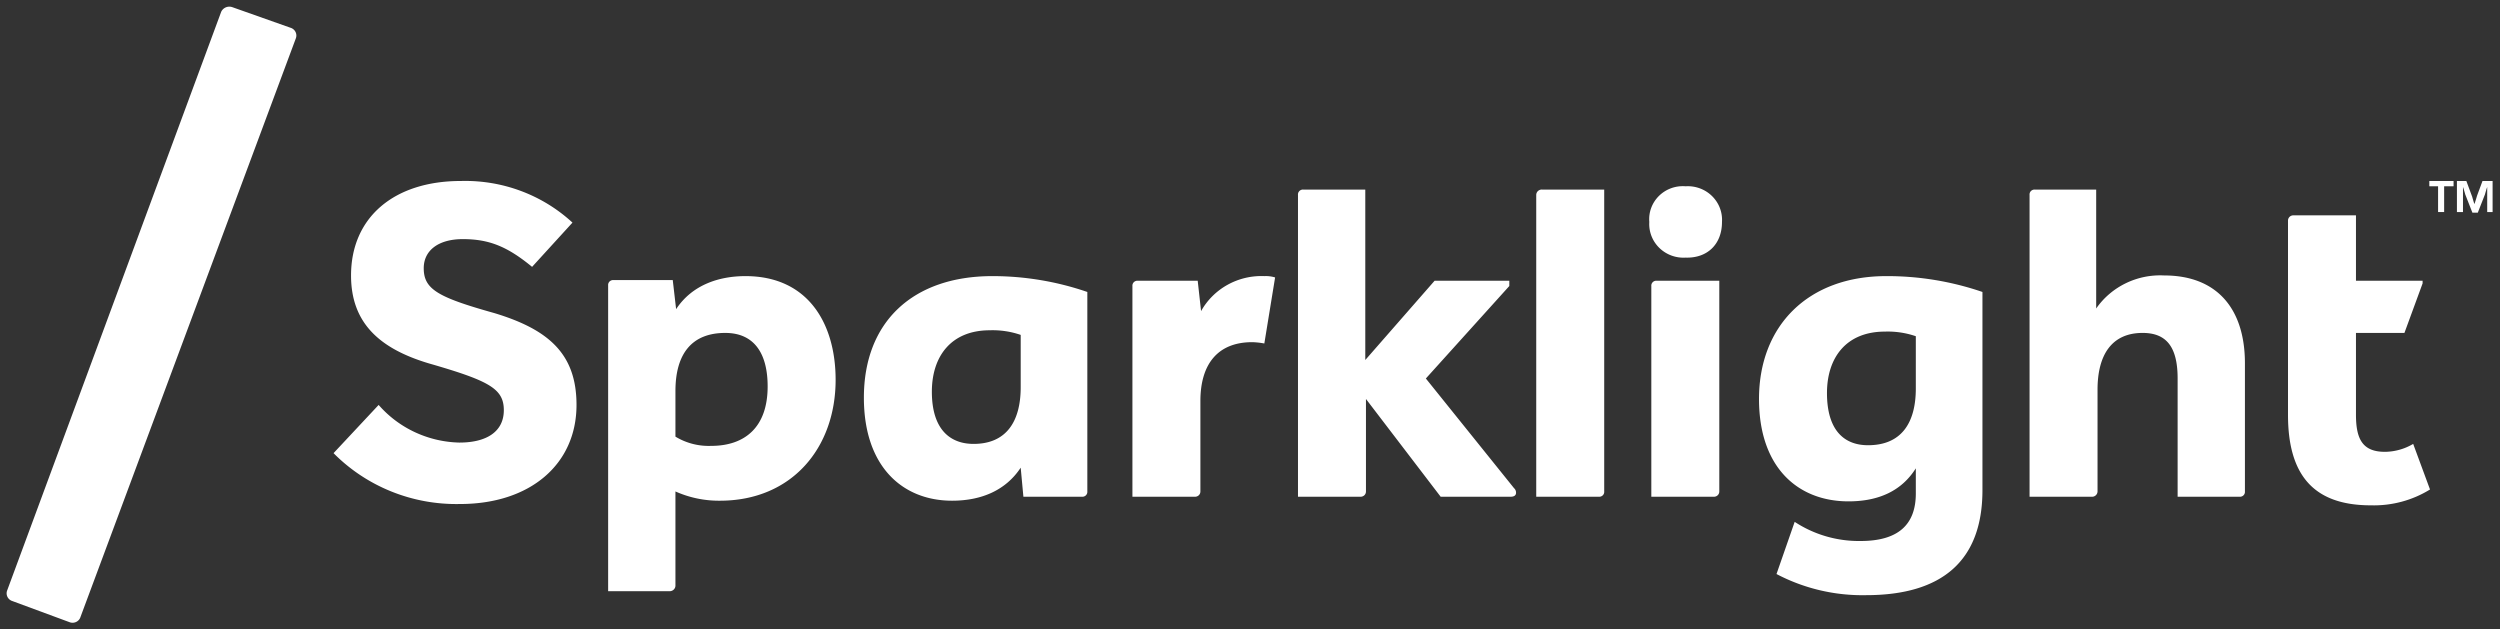
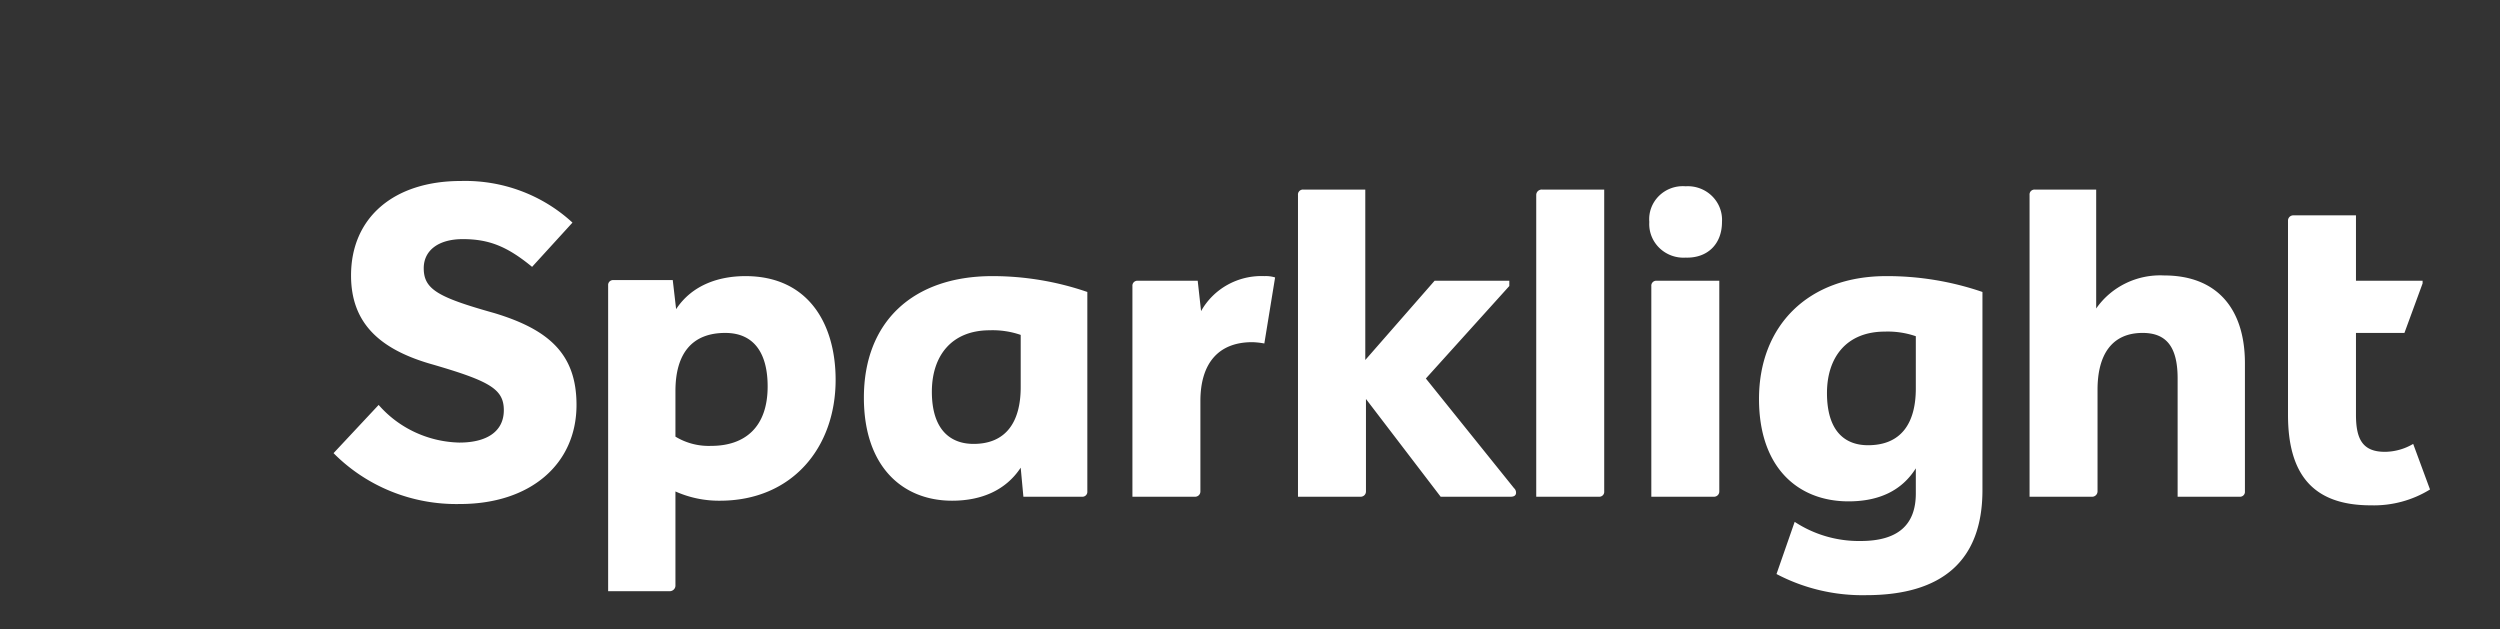
<svg xmlns="http://www.w3.org/2000/svg" version="1.2" overflow="visible" preserveAspectRatio="none" viewBox="0 0 371.46 95.26" height="37" width="147" id="Layer_1_1562085065093">
  <rect x="0" y="0" width="371.46" height="95.26" fill="#333333" stroke="none" />
  <g transform="translate(1, 1)">
    <defs>
      <style>.cls-1_1562085065093{fill:#fff;}</style>
    </defs>
    <g id="Sparklight_logo_1562085065093">
      <path transform="translate(-3.64 -3.8)" d="M279.1,84.7a17.14,17.14,0,0,1-9.8-2.9l-2.7,7.9a27,27,0,0,0,13.3,3.2c11.3,0,17.3-5.2,17.3-15.9V47a42.93,42.93,0,0,0-14.3-2.4c-11.6,0-18.9,7.5-18.9,18.6,0,10.4,5.8,15.5,13.3,15.5,4.5,0,7.9-1.6,10-5v3.8c0,4.8-2.7,7.2-8.2,7.2ZM109.6,78.6c10.7,0,17.2-8,17.2-18.3,0-8.4-4-15.7-13.4-15.7-3.9,0-7.9,1.3-10.3,5l-.5-4.4H93.8a.74.74,0,0,0-.8.8V92.3h9.2a.86.86,0,0,0,.8-.8V77.2a15.59,15.59,0,0,0,6.6,1.4Zm45.1-.6h8.7a.74.74,0,0,0,.8-.8V47a42.63,42.63,0,0,0-14.1-2.4C138.3,44.6,131,51.5,131,63c0,10.5,5.8,15.6,13.1,15.6,4.4,0,8-1.6,10.2-5ZM65.6,43.4c0-2.7,2.2-4.4,5.8-4.4,3.9,0,6.6,1.1,10.3,4.2l6-6.7a23.26,23.26,0,0,0-16.6-6.3c-9.9,0-16.3,5.5-16.3,14.3,0,7.1,4.1,11.2,12.2,13.5,8.4,2.5,10.5,3.7,10.5,6.9s-2.5,4.9-6.6,4.9a16.29,16.29,0,0,1-12-5.7l-6.7,7.3A25.43,25.43,0,0,0,71,79.1c10.4,0,17.3-6,17.3-15,0-7.7-4.1-11.4-12.2-13.9-8.4-2.4-10.5-3.6-10.5-6.8ZM314.2,31.5H305a.74.74,0,0,0-.8.8V78h9.2a.82.82,0,0,0,.9-.8V61.8c0-5.4,2.2-8.6,6.7-8.6,3.6,0,5.2,2.2,5.2,6.9V78h9.2a.74.74,0,0,0,.8-.8V57.8c0-8.2-4.1-13.3-12-13.3a11.52,11.52,0,0,0-10.1,5v-18Zm-108.6,0h-9.3a.74.74,0,0,0-.8.8V78h9.3a.79.79,0,0,0,.8-.8v-14L216.7,78h10.4c.5,0,.8-.2.8-.6a.91.91,0,0,0-.3-.7L214.5,60.1l12.4-14v-.8H215.8l-10.3,12V31.5Zm147,21.7h7.3l2.7-7.5v-.4h-9.9V35.4h-9.3a.79.79,0,0,0-.8.8V65.6c0,9,3.7,13.7,12.3,13.7a15.66,15.66,0,0,0,8.8-2.4L361.2,70a8.26,8.26,0,0,1-4.2,1.2c-3.3,0-4.3-1.9-4.3-5.6V53.2ZM230.9,78h9.3a.74.74,0,0,0,.8-.8V31.5h-9.2a.82.82,0,0,0-.9.8V78ZM171.7,45.3a.74.74,0,0,0-.8.8V78h9.3a.79.79,0,0,0,.8-.8V63.5c0-5.6,2.6-8.9,7.7-8.9a11,11,0,0,1,1.8.2l1.6-10a4.66,4.66,0,0,0-1.6-.2,10.22,10.22,0,0,0-9.4,5.3l-.5-4.6ZM248,78h9.3a.79.79,0,0,0,.8-.8V45.3h-9.3a.74.74,0,0,0-.8.8V78ZM103,62c0-5.6,2.4-8.8,7.4-8.8,4.3,0,6.3,3.1,6.3,8.1,0,6.2-3.4,9-8.4,9a9.4,9.4,0,0,1-5.3-1.4Zm184.3-.4c0,5.3-2.2,8.6-7.1,8.6-3.5,0-6.1-2.2-6.1-7.9,0-5.4,2.9-9.3,8.6-9.3a12.58,12.58,0,0,1,4.6.7ZM147.3,70c-3.5,0-6.2-2.2-6.2-7.9,0-5.4,2.9-9.3,8.6-9.3a12.58,12.58,0,0,1,4.6.7v7.9c0,5.3-2.2,8.6-7,8.6ZM258.5,36.4a5.09,5.09,0,0,0-5.4-5.4,5,5,0,0,0-5.4,5.4,5.09,5.09,0,0,0,5.4,5.4C256.3,41.9,258.5,39.8,258.5,36.4Z" class="cls-1_1562085065093" id="Sparklight_1562085065093" vector-effect="non-scaling-stroke" />
-       <path transform="translate(-3.64 -3.8)" d="M46.6,8.6A1.23,1.23,0,0,0,45.8,7L37.2,3.9a1.33,1.33,0,0,0-1.7.7L3.7,92.2a1.23,1.23,0,0,0,.8,1.6L13,97a1.23,1.23,0,0,0,1.6-.8Z" class="cls-1_1562085065093" id="Symbol_1562085065093" vector-effect="non-scaling-stroke" />
    </g>
-     <path transform="translate(-3.64 -3.8)" d="M365.8,34.9h-.9V31h-1.3v-.8h3.6V31h-1.4v3.9Z" class="cls-1_1562085065093" vector-effect="non-scaling-stroke" />
-     <path transform="translate(-3.64 -3.8)" d="M373.1,34.9h-.9V31.1h0l-.1.3c-.2.6-.2.8-.3,1l-1,2.6H370l-1-2.6c-.1-.2-.1-.4-.3-1l-.1-.3h0v3.8h-.9V30.2h1.4l.8,2.2c.1.2.1.4.3,1l.1.3h0l.1-.3c.2-.6.2-.7.3-1l.8-2.2H373v4.7Z" class="cls-1_1562085065093" vector-effect="non-scaling-stroke" />
  </g>
</svg>